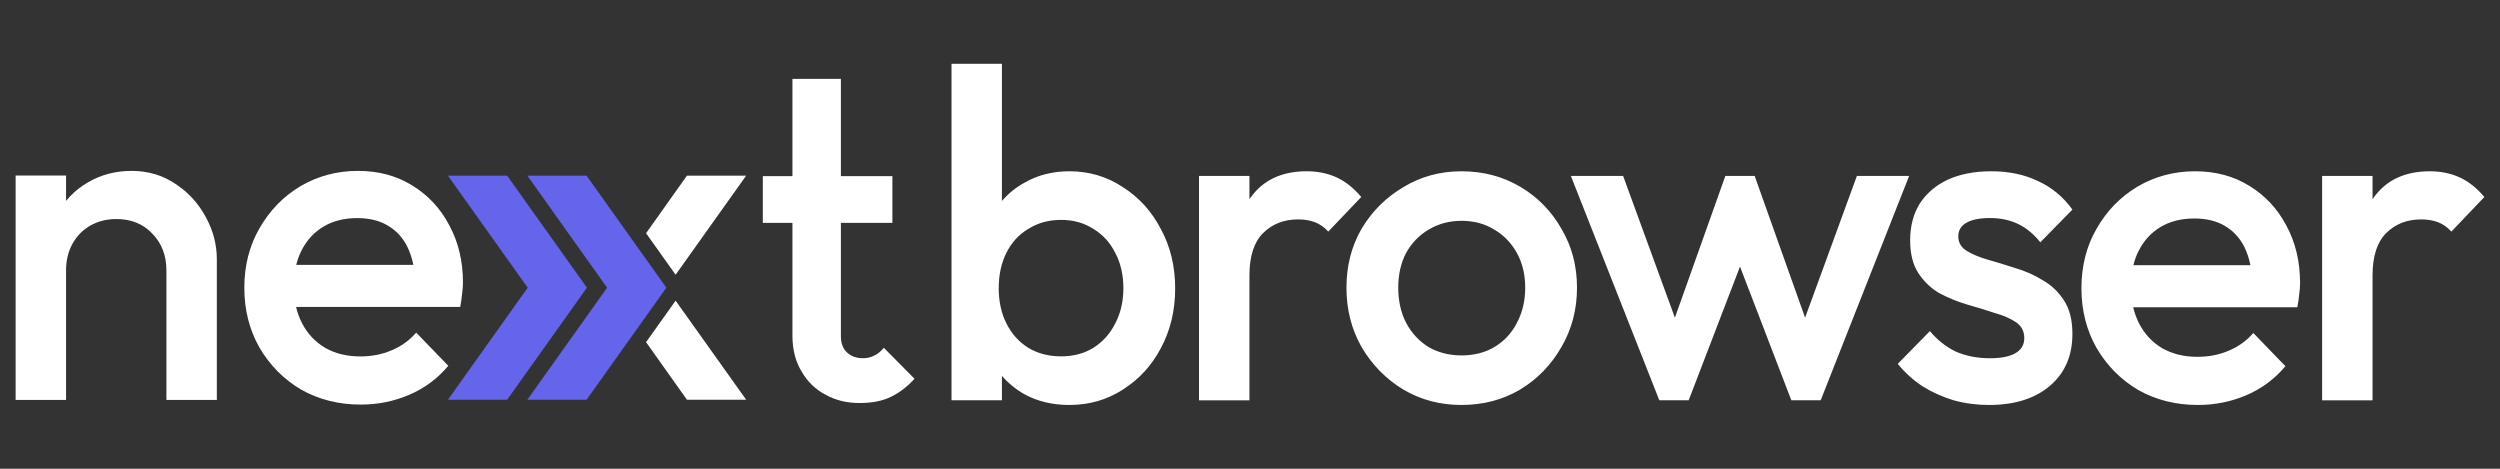
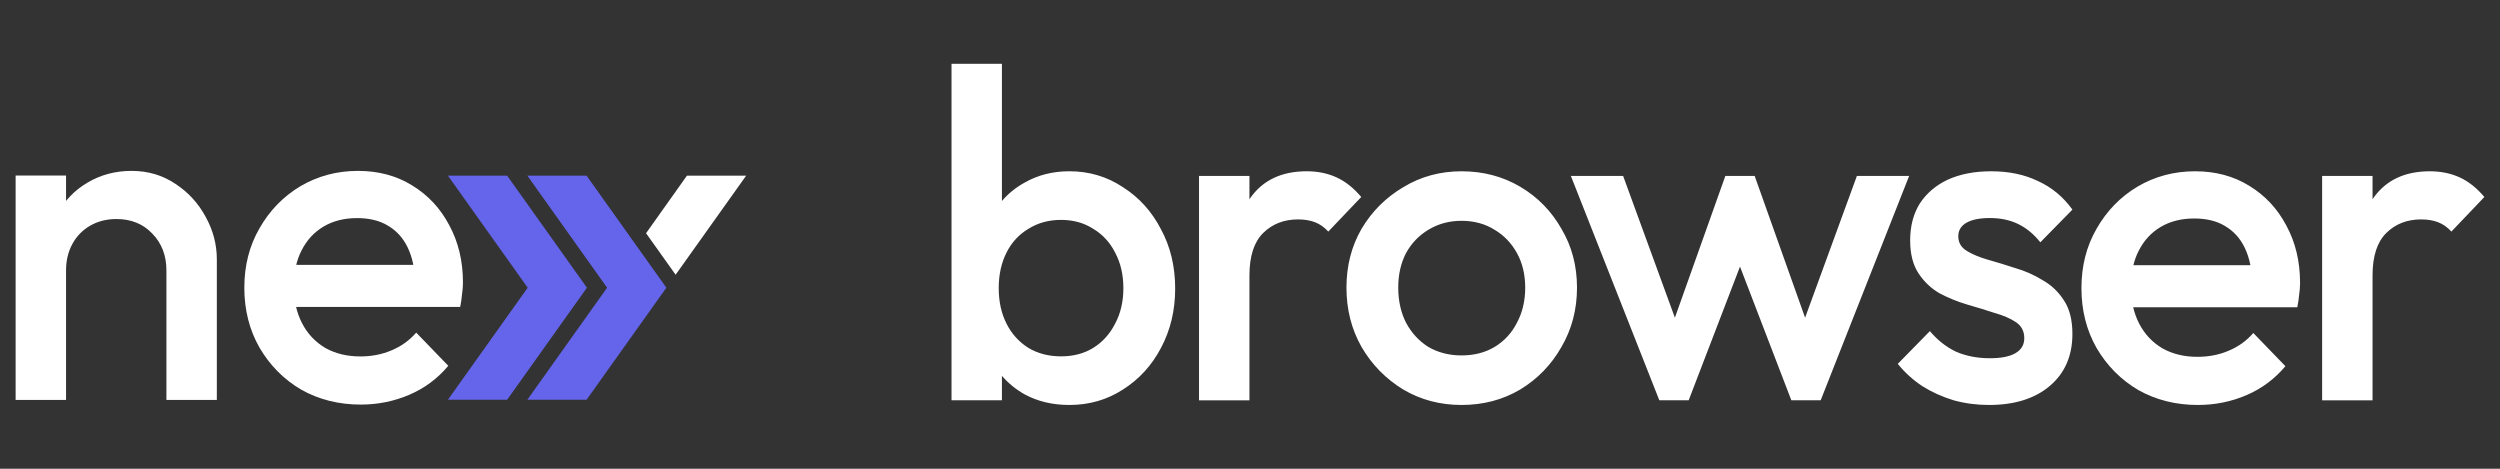
<svg xmlns="http://www.w3.org/2000/svg" viewBox="0 0 160.00 30.00" data-guides="{&quot;vertical&quot;:[],&quot;horizontal&quot;:[]}">
  <rect x="0" y="0" width="160.00" height="30.00" fill="#333333" stroke="none" />
  <defs />
-   <path fill="white" stroke="none" fill-opacity="1" stroke-width="1" stroke-opacity="1" color="rgb(51, 51, 51)" id="tSvg12920b1012f" title="Path 67" d="M47.754 25.582C46.491 25.582 45.227 25.582 43.964 25.582C43.092 24.355 42.22 23.127 41.348 21.898C41.978 21.013 42.609 20.127 43.239 19.242C44.744 21.355 46.249 23.469 47.754 25.582Z" />
  <path fill="white" stroke="none" fill-opacity="1" stroke-width="1" stroke-opacity="1" color="rgb(51, 51, 51)" id="tSvg1fea6fa009" title="Path 68" d="M43.239 17.583C42.609 16.698 41.978 15.812 41.348 14.926C42.22 13.698 43.092 12.47 43.964 11.243C45.227 11.243 46.491 11.243 47.754 11.243C46.249 13.356 44.744 15.47 43.239 17.583Z" />
  <path fill="#6465EB" stroke="none" fill-opacity="1" stroke-width="1" stroke-opacity="1" color="rgb(51, 51, 51)" id="tSvgcc9fa81613" title="Path 69" d="M37.563 18.413C35.862 20.803 34.16 23.193 32.458 25.582C31.195 25.582 29.931 25.582 28.668 25.582C30.369 23.193 32.071 20.803 33.773 18.413C32.071 16.023 30.369 13.633 28.668 11.243C29.931 11.243 31.195 11.243 32.458 11.243C34.16 13.633 35.862 16.023 37.563 18.413ZM42.647 18.413C40.945 20.803 39.243 23.193 37.541 25.582C36.278 25.582 35.014 25.582 33.751 25.582C35.453 23.193 37.154 20.803 38.855 18.413C37.154 16.023 35.453 13.633 33.751 11.243C35.014 11.243 36.278 11.243 37.541 11.243C39.243 13.633 40.945 16.023 42.647 18.413Z" />
  <path fill="white" stroke="none" fill-opacity="1" stroke-width="1" stroke-opacity="1" color="rgb(51, 51, 51)" id="tSvgb04c68badb" title="Path 70" d="M64.123 12.863C64.532 12.386 65.019 11.99 65.59 11.679C66.431 11.201 67.38 10.961 68.436 10.961C69.706 10.961 70.85 11.301 71.867 11.979C72.904 12.637 73.715 13.535 74.302 14.671C74.908 15.788 75.211 17.054 75.211 18.47C75.211 19.866 74.908 21.132 74.302 22.269C73.715 23.386 72.904 24.273 71.867 24.931C70.85 25.589 69.706 25.918 68.436 25.918C67.36 25.918 66.401 25.689 65.561 25.23C65.004 24.913 64.526 24.52 64.123 24.054C64.123 24.576 64.123 25.097 64.123 25.619C63.047 25.619 61.972 25.619 60.897 25.619C60.897 18.44 60.897 11.261 60.897 4.082C61.972 4.082 63.047 4.082 64.123 4.082C64.123 7.009 64.123 9.936 64.123 12.863ZM93.535 10.962C94.923 10.962 96.175 11.291 97.29 11.949C98.405 12.607 99.285 13.504 99.931 14.641C100.596 15.758 100.928 17.015 100.928 18.411C100.928 19.806 100.595 21.073 99.931 22.209C99.285 23.346 98.405 24.253 97.29 24.931C96.175 25.589 94.924 25.918 93.535 25.918C92.167 25.918 90.925 25.589 89.811 24.931C88.696 24.253 87.806 23.346 87.141 22.209C86.495 21.073 86.173 19.806 86.173 18.411C86.173 17.015 86.495 15.758 87.141 14.641C87.806 13.524 88.696 12.637 89.811 11.979C90.925 11.301 92.167 10.962 93.535 10.962ZM127.442 10.962C128.576 10.962 129.573 11.172 130.434 11.59C131.313 11.989 132.047 12.597 132.634 13.415C131.95 14.113 131.265 14.81 130.581 15.508C130.17 14.99 129.701 14.601 129.173 14.342C128.645 14.083 128.039 13.954 127.354 13.954C126.709 13.954 126.21 14.053 125.858 14.252C125.506 14.452 125.33 14.741 125.33 15.12C125.33 15.518 125.506 15.828 125.858 16.047C126.21 16.267 126.66 16.456 127.207 16.616C127.774 16.775 128.362 16.954 128.968 17.154C129.593 17.333 130.18 17.592 130.728 17.931C131.295 18.25 131.754 18.689 132.106 19.247C132.458 19.786 132.634 20.494 132.634 21.372C132.634 22.767 132.155 23.874 131.196 24.692C130.238 25.509 128.937 25.918 127.295 25.918C126.513 25.918 125.76 25.819 125.037 25.62C124.314 25.4 123.648 25.101 123.042 24.722C122.436 24.323 121.908 23.844 121.458 23.286C122.143 22.588 122.827 21.89 123.512 21.192C124.001 21.77 124.558 22.209 125.184 22.508C125.829 22.787 126.553 22.927 127.354 22.927C128.078 22.927 128.626 22.817 128.997 22.598C129.368 22.379 129.554 22.06 129.554 21.641C129.554 21.202 129.378 20.863 129.026 20.623C128.674 20.384 128.215 20.185 127.647 20.026C127.1 19.846 126.513 19.666 125.888 19.487C125.281 19.307 124.694 19.068 124.127 18.769C123.58 18.45 123.13 18.021 122.778 17.483C122.426 16.945 122.25 16.247 122.25 15.389C122.25 14.472 122.456 13.684 122.866 13.026C123.296 12.368 123.893 11.859 124.655 11.5C125.438 11.142 126.367 10.962 127.442 10.962ZM140.486 10.962C141.797 10.962 142.951 11.271 143.948 11.889C144.965 12.507 145.757 13.355 146.324 14.432C146.911 15.509 147.204 16.735 147.204 18.111C147.204 18.35 147.185 18.6 147.146 18.859C147.126 19.098 147.087 19.367 147.028 19.666C143.527 19.666 140.026 19.666 136.525 19.666C136.613 20.04 136.74 20.39 136.908 20.713C137.26 21.391 137.759 21.92 138.404 22.299C139.049 22.658 139.792 22.837 140.633 22.837C141.356 22.837 142.022 22.708 142.628 22.449C143.254 22.189 143.782 21.81 144.212 21.312C144.897 22.02 145.581 22.728 146.266 23.436C145.581 24.253 144.75 24.872 143.772 25.291C142.795 25.709 141.758 25.918 140.663 25.918C139.255 25.918 137.984 25.599 136.85 24.961C135.735 24.303 134.845 23.406 134.18 22.269C133.534 21.132 133.212 19.856 133.212 18.44C133.212 17.024 133.534 15.758 134.18 14.641C134.825 13.504 135.696 12.607 136.791 11.949C137.905 11.291 139.137 10.962 140.486 10.962ZM83.631 10.961C84.335 10.961 84.97 11.092 85.537 11.351C86.104 11.61 86.632 12.029 87.121 12.607C86.417 13.345 85.714 14.083 85.01 14.821C84.756 14.542 84.472 14.342 84.159 14.222C83.846 14.102 83.484 14.042 83.073 14.042C82.174 14.043 81.43 14.332 80.844 14.911C80.257 15.489 79.964 16.396 79.964 17.632C79.964 20.295 79.964 22.957 79.964 25.62C78.888 25.62 77.813 25.62 76.737 25.62C76.737 20.834 76.737 16.047 76.737 11.261C77.813 11.261 78.888 11.261 79.964 11.261C79.964 11.759 79.964 12.257 79.964 12.754C79.983 12.725 80.002 12.695 80.022 12.666C80.824 11.53 82.027 10.961 83.631 10.961ZM155.51 10.962C156.214 10.962 156.849 11.092 157.416 11.351C157.983 11.61 158.511 12.029 159 12.607C158.296 13.345 157.593 14.083 156.889 14.821C156.635 14.542 156.351 14.342 156.038 14.222C155.725 14.102 155.363 14.042 154.952 14.042C154.053 14.043 153.309 14.332 152.723 14.911C152.136 15.489 151.843 16.396 151.843 17.632C151.843 20.295 151.843 22.957 151.843 25.62C150.767 25.62 149.692 25.62 148.616 25.62C148.616 20.834 148.616 16.047 148.616 11.261C149.692 11.261 150.767 11.261 151.843 11.261C151.843 11.759 151.843 12.257 151.843 12.754C151.862 12.725 151.881 12.695 151.901 12.666C152.703 11.53 153.906 10.962 155.51 10.962ZM107.193 20.332C108.269 17.309 109.346 14.285 110.422 11.261C111.048 11.261 111.673 11.261 112.299 11.261C113.375 14.285 114.45 17.309 115.526 20.332C116.631 17.309 117.736 14.285 118.841 11.261C119.956 11.261 121.07 11.261 122.185 11.261C120.298 16.047 118.41 20.833 116.523 25.619C115.897 25.619 115.272 25.619 114.646 25.619C113.551 22.767 112.455 19.915 111.36 17.063C110.265 19.915 109.17 22.767 108.075 25.619C107.449 25.619 106.823 25.619 106.197 25.619C104.31 20.833 102.423 16.047 100.536 11.261C101.651 11.261 102.765 11.261 103.88 11.261C104.984 14.285 106.089 17.309 107.193 20.332ZM67.907 14.073C67.125 14.073 66.43 14.262 65.824 14.641C65.218 15 64.748 15.508 64.416 16.166C64.084 16.825 63.918 17.582 63.918 18.44C63.918 19.297 64.084 20.055 64.416 20.713C64.748 21.371 65.218 21.89 65.824 22.269C66.43 22.628 67.125 22.807 67.907 22.807C68.689 22.807 69.374 22.628 69.961 22.269C70.567 21.89 71.036 21.371 71.368 20.713C71.72 20.055 71.896 19.297 71.896 18.44C71.896 17.582 71.72 16.825 71.368 16.166C71.036 15.509 70.567 15 69.961 14.641C69.374 14.262 68.689 14.073 67.907 14.073ZM93.535 14.132C92.753 14.132 92.049 14.322 91.424 14.701C90.818 15.06 90.338 15.559 89.986 16.197C89.654 16.835 89.487 17.573 89.487 18.411C89.487 19.248 89.654 19.996 89.986 20.654C90.338 21.312 90.818 21.831 91.424 22.209C92.049 22.568 92.753 22.747 93.535 22.747C94.337 22.747 95.041 22.568 95.647 22.209C96.273 21.831 96.753 21.312 97.085 20.654C97.437 19.996 97.613 19.248 97.613 18.411C97.613 17.573 97.437 16.835 97.085 16.197C96.733 15.559 96.254 15.06 95.647 14.701C95.041 14.322 94.337 14.132 93.535 14.132ZM140.428 13.983C139.606 13.983 138.892 14.163 138.286 14.522C137.68 14.881 137.211 15.389 136.879 16.047C136.731 16.331 136.618 16.64 136.536 16.974C139.033 16.974 141.529 16.974 144.026 16.974C143.942 16.552 143.819 16.172 143.654 15.837C143.361 15.239 142.941 14.78 142.394 14.461C141.866 14.142 141.21 13.983 140.428 13.983Z" />
  <path fill="white" stroke="none" fill-opacity="1" stroke-width="1" stroke-opacity="1" color="rgb(51, 51, 51)" id="tSvg12cb2499e47" title="Path 71" d="M23.087 25.893C21.679 25.893 20.408 25.574 19.274 24.936C18.159 24.278 17.27 23.381 16.605 22.244C15.959 21.107 15.637 19.831 15.637 18.415C15.637 16.999 15.959 15.733 16.605 14.616C17.25 13.48 18.12 12.582 19.215 11.924C20.33 11.266 21.562 10.937 22.911 10.937C24.222 10.937 25.375 11.246 26.373 11.864C27.39 12.482 28.182 13.33 28.749 14.407C29.335 15.484 29.629 16.71 29.629 18.086C29.629 18.326 29.609 18.575 29.57 18.834C29.551 19.073 29.512 19.343 29.453 19.642C25.6 19.642 21.748 19.642 17.895 19.642C17.895 18.744 17.895 17.847 17.895 16.95C21.191 16.95 24.486 16.95 27.781 16.95C27.38 17.308 26.979 17.667 26.578 18.026C26.539 17.149 26.373 16.411 26.079 15.813C25.786 15.214 25.366 14.756 24.818 14.437C24.29 14.118 23.635 13.958 22.853 13.958C22.031 13.958 21.318 14.138 20.711 14.497C20.105 14.856 19.636 15.364 19.303 16.022C18.971 16.66 18.805 17.428 18.805 18.326C18.805 19.223 18.981 20.011 19.333 20.689C19.685 21.367 20.183 21.895 20.829 22.274C21.474 22.633 22.217 22.812 23.058 22.812C23.782 22.812 24.447 22.683 25.053 22.424C25.678 22.164 26.207 21.785 26.637 21.287C27.321 21.995 28.006 22.703 28.69 23.411C28.006 24.228 27.175 24.846 26.197 25.265C25.219 25.684 24.183 25.893 23.087 25.893Z" />
  <path fill="white" stroke="none" fill-opacity="1" stroke-width="1" stroke-opacity="1" color="rgb(51, 51, 51)" id="tSvg647a2fa057" title="Path 72" d="M10.651 25.594C10.651 22.832 10.651 20.07 10.651 17.308C10.651 16.351 10.348 15.563 9.741 14.945C9.155 14.327 8.392 14.018 7.453 14.018C6.828 14.018 6.27 14.158 5.781 14.437C5.293 14.716 4.911 15.105 4.637 15.603C4.364 16.102 4.227 16.67 4.227 17.308C3.806 17.069 3.386 16.83 2.965 16.59C2.965 15.494 3.2 14.527 3.669 13.689C4.139 12.832 4.784 12.163 5.605 11.685C6.446 11.186 7.385 10.937 8.421 10.937C9.477 10.937 10.416 11.216 11.237 11.774C12.059 12.313 12.704 13.021 13.173 13.898C13.643 14.756 13.877 15.653 13.877 16.59C13.877 19.592 13.877 22.593 13.877 25.594C12.802 25.594 11.726 25.594 10.651 25.594ZM1 25.594C1 20.808 1 16.022 1 11.236C2.076 11.236 3.151 11.236 4.227 11.236C4.227 16.022 4.227 20.808 4.227 25.594C3.151 25.594 2.076 25.594 1 25.594Z" />
-   <path fill="white" stroke="none" fill-opacity="1" stroke-width="1" stroke-opacity="1" color="rgb(51, 51, 51)" id="tSvg6b761680c4" title="Path 73" d="M53.817 5.047C53.817 7.122 53.817 9.197 53.817 11.272C54.916 11.272 56.015 11.272 57.113 11.272C57.113 12.269 57.113 13.266 57.113 14.263C56.015 14.263 54.916 14.263 53.817 14.263C53.817 16.68 53.817 19.098 53.817 21.515C53.817 21.977 53.951 22.328 54.22 22.567C54.488 22.806 54.819 22.925 55.214 22.925C55.498 22.925 55.742 22.87 55.947 22.758C56.168 22.663 56.374 22.495 56.563 22.256C57.218 22.918 57.873 23.579 58.528 24.24C58.087 24.734 57.589 25.116 57.037 25.387C56.501 25.658 55.822 25.793 55.001 25.793C54.196 25.793 53.478 25.618 52.847 25.267C52.2 24.933 51.686 24.439 51.308 23.786C50.913 23.148 50.716 22.375 50.716 21.467C50.716 19.066 50.716 16.665 50.716 14.263C50.084 14.263 49.453 14.263 48.821 14.263C48.821 13.266 48.821 12.269 48.821 11.272C49.453 11.272 50.084 11.272 50.716 11.272C50.716 9.197 50.716 7.122 50.716 5.047C51.75 5.047 52.783 5.047 53.817 5.047Z" />
</svg>